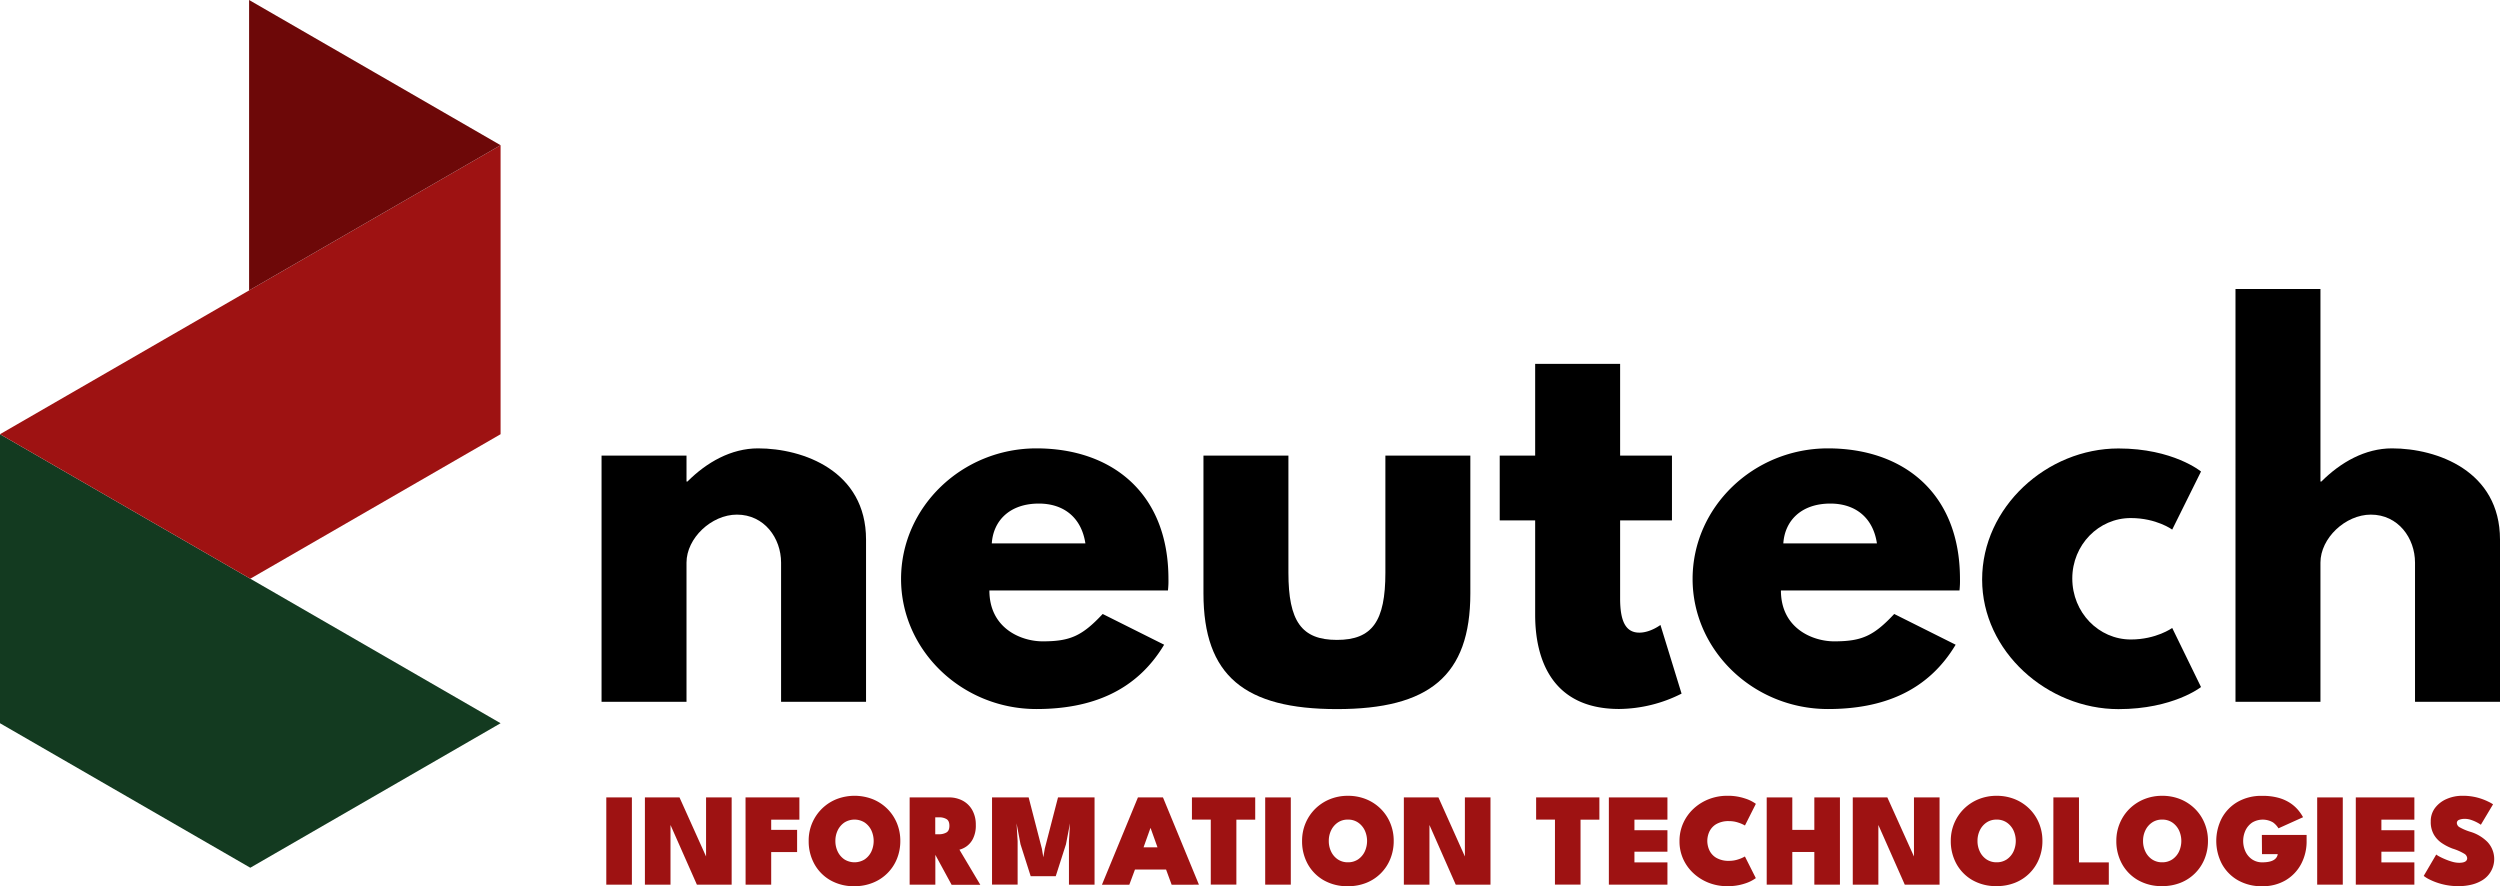
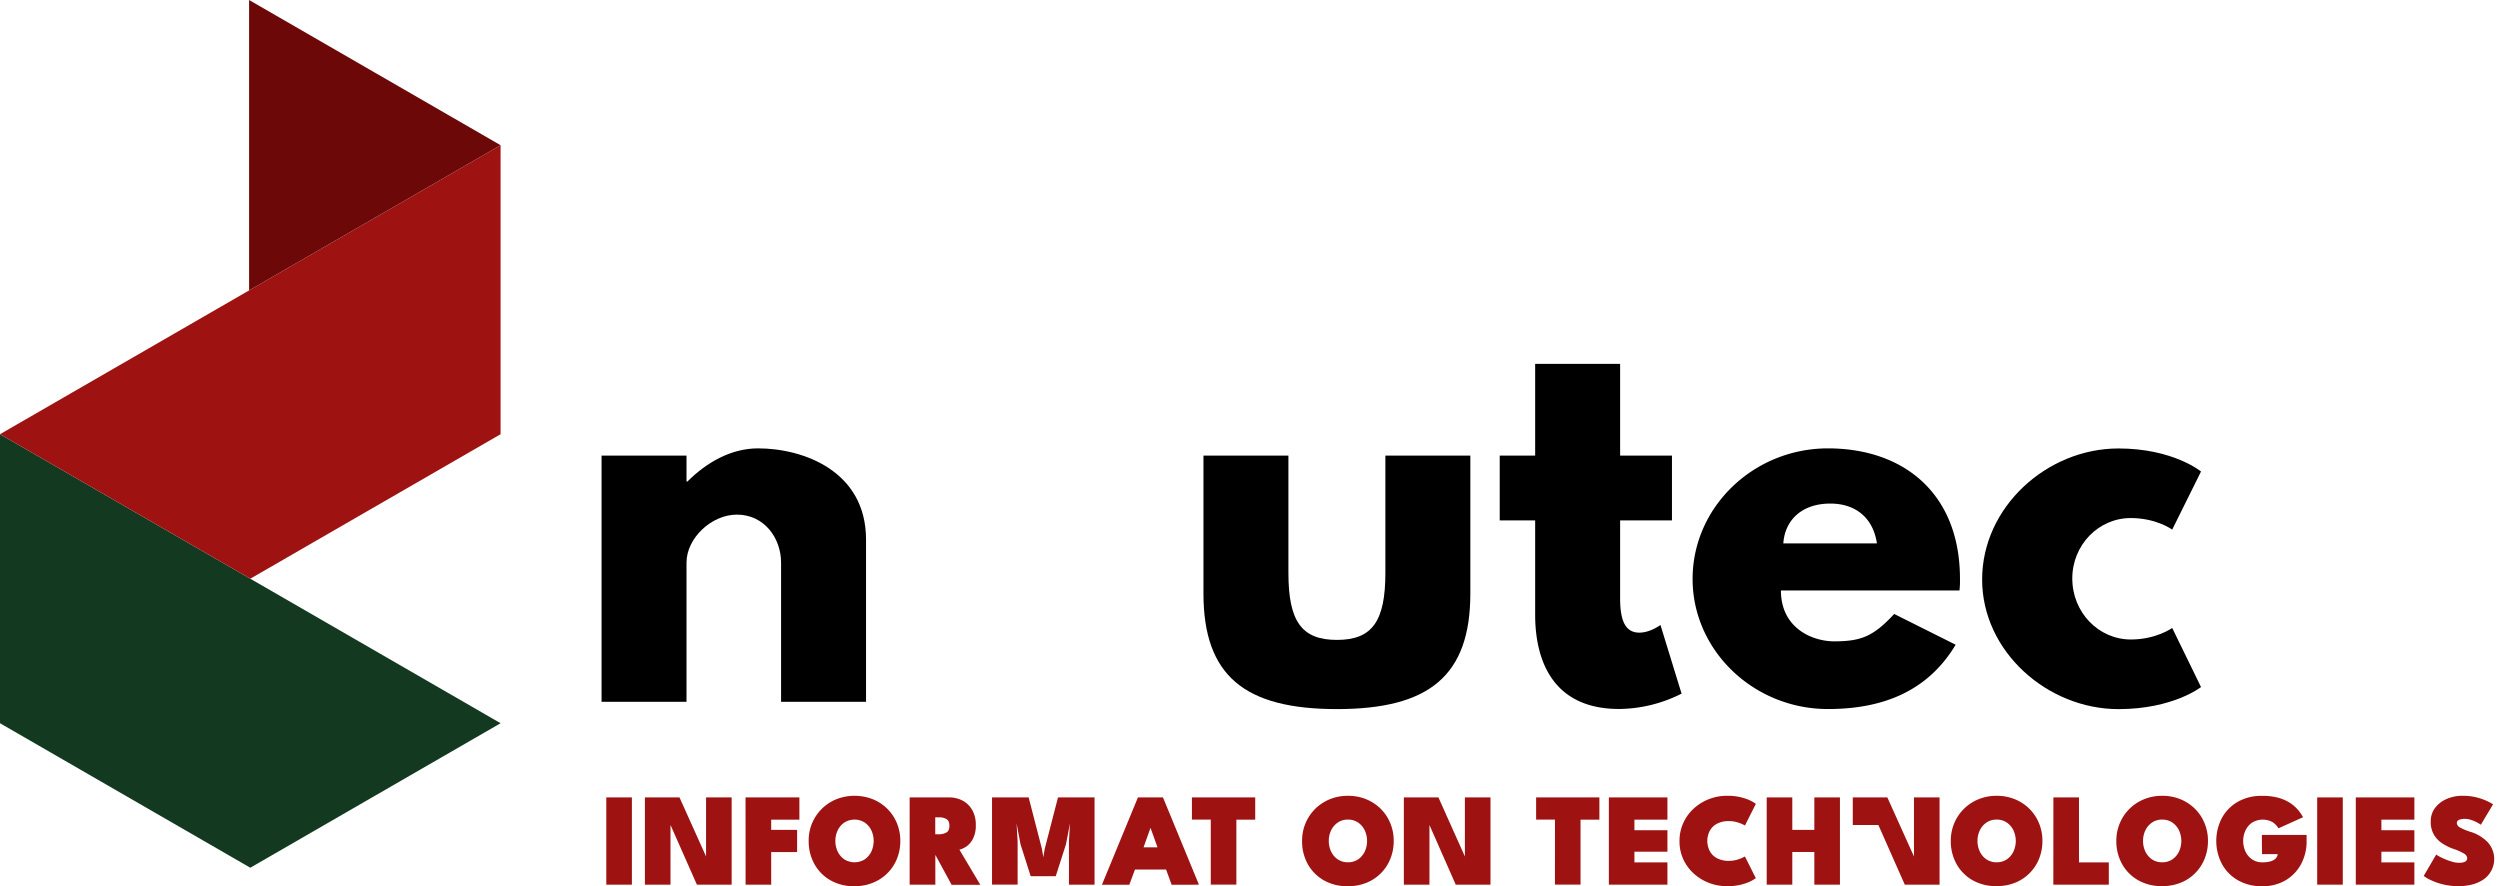
<svg xmlns="http://www.w3.org/2000/svg" viewBox="0 0 1269.72 450.1">
  <defs>
    <style>.cls-1{fill:#133a20;}.cls-2{fill:#9e1212;}.cls-3{fill:#6d0808;}.cls-4{isolation:isolate;}</style>
  </defs>
  <g id="Layer_2" data-name="Layer 2">
    <g id="Layer_1-2" data-name="Layer 1">
      <polygon class="cls-1" points="0 220.53 0 367.32 127.12 440.71 254.24 367.32 127.12 293.92 0 220.53" />
      <polygon class="cls-2" points="254.24 220.53 254.24 73.75 127.12 147.14 0 220.53 127.12 293.92 254.24 220.53" />
      <polygon class="cls-3" points="254.24 73.75 190.37 36.87 126.51 0 126.51 73.75 126.51 147.49 190.37 110.62 254.24 73.75" />
      <g class="cls-4">
        <g class="cls-4">
          <path d="M305.52,231.38h43.15v13.17h.49c9.75-9.76,22.18-16.83,35.84-16.83,22.91,0,54.85,11.46,54.85,46.33v82.4H396.7v-70.7c0-12.44-8.53-24.38-22.43-24.38-12.92,0-25.6,11.94-25.6,24.38v70.7H305.52Z" />
-           <path d="M502.5,299.89c0,19.26,16.09,25.84,27.06,25.84,13.9,0,20-2.68,30.48-13.9l31.21,15.61c-14.15,23.65-37.06,32.67-64.86,32.67-37.79,0-68.75-29.75-68.75-66.07,0-36.57,31-66.32,68.75-66.32,38,0,67.05,22.43,67.05,66.32a44,44,0,0,1-.25,5.85ZM551.26,276c-2-13.17-11-20.24-23.65-20.24-14.87,0-23.16,8.78-23.89,20.24Z" />
        </g>
        <g class="cls-4">
          <path d="M654.37,290.87C654.37,315.49,661,325,679,325s24.62-9.51,24.62-34.13V231.38h43.15v70c0,41.93-21,58.76-67.77,58.76s-67.78-16.83-67.78-58.76v-70h43.15Z" />
        </g>
        <g class="cls-4">
          <path d="M779.69,184.81h43.15v46.57h26.33v32.91H822.84V304c0,11.71,2.93,17.31,9.76,17.31,5.6,0,10.72-3.9,10.72-3.9l10.73,34.87a71.43,71.43,0,0,1-31.69,7.8c-34.38,0-42.67-25.6-42.67-47.79v-48h-18V231.38h18Z" />
          <path d="M904.51,299.89c0,19.26,16.09,25.84,27.06,25.84,13.9,0,20-2.68,30.48-13.9l31.2,15.61c-14.14,23.65-37,32.67-64.85,32.67-37.79,0-68.75-29.75-68.75-66.07,0-36.57,31-66.32,68.75-66.32,38,0,67.05,22.43,67.05,66.32a44,44,0,0,1-.25,5.85ZM953.27,276c-1.95-13.17-11-20.24-23.65-20.24-14.87,0-23.16,8.78-23.89,20.24Z" />
          <path d="M1052.49,293.79c0,17.31,13.41,31,29.75,31,12.92,0,21-5.85,21-5.85l14.63,30s-14.14,11.22-41.93,11.22c-36.08,0-69.24-29.26-69.24-65.83,0-36.81,32.91-66.56,69.24-66.56,27.79,0,41.93,11.71,41.93,11.71l-14.63,29.5s-8-5.86-21-5.86C1065.9,263.07,1052.49,276.73,1052.49,293.79Z" />
-           <path d="M1135.38,146.78h43.15v97.77h.49c9.75-9.76,22.19-16.83,35.84-16.83,22.92,0,54.86,11.46,54.86,46.33v82.4h-43.16v-70.7c0-12.44-8.53-24.38-22.43-24.38-12.92,0-25.6,11.94-25.6,24.38v70.7h-43.15Z" />
        </g>
      </g>
      <path class="cls-2" d="M307.93,405h13V449.3h-13Z" />
      <path class="cls-2" d="M353.94,449.3,340.54,419V449.3h-13V405h17.57L358.6,435V405h13V449.3Z" />
      <path class="cls-2" d="M378.65,405H406v11.29H391.68v5.2h13.16v11.25H391.68V449.3h-13Z" />
      <path class="cls-2" d="M410.72,427.1a22.52,22.52,0,0,1,14.08-21.19,25.38,25.38,0,0,1,18.47,0,22.59,22.59,0,0,1,7.39,4.87,22.19,22.19,0,0,1,4.87,7.31,23.36,23.36,0,0,1,1.73,9,24,24,0,0,1-1.68,9,21.84,21.84,0,0,1-12.16,12.21A24.74,24.74,0,0,1,434,450.1a23.92,23.92,0,0,1-12.29-3.05,21.38,21.38,0,0,1-8.11-8.26A23.74,23.74,0,0,1,410.72,427.1Zm13.56,0a12.32,12.32,0,0,0,1.21,5.46,10,10,0,0,0,3.39,3.93,9.73,9.73,0,0,0,10.25,0,10,10,0,0,0,3.39-3.93,12.88,12.88,0,0,0,0-10.9,10.12,10.12,0,0,0-3.39-3.93,9.67,9.67,0,0,0-10.25,0,10.12,10.12,0,0,0-3.39,3.93A12.24,12.24,0,0,0,424.28,427.1Z" />
      <path class="cls-2" d="M462,405H481.9a14.56,14.56,0,0,1,7.12,1.7,12.12,12.12,0,0,1,4.84,4.84,15.09,15.09,0,0,1,1.74,7.43,14.71,14.71,0,0,1-1.39,6.9,10.52,10.52,0,0,1-3.34,4,11.09,11.09,0,0,1-3.59,1.68l10.61,17.83H483.31l-8.26-15.21V449.3H462Zm13,18.71h2.15a7.35,7.35,0,0,0,3.41-.84c1.09-.56,1.63-1.71,1.63-3.46s-.53-2.9-1.58-3.46a7,7,0,0,0-3.36-.84h-2.25Z" />
      <path class="cls-2" d="M555.91,405V449.3h-13v-22l.53-9.13-2.05,10.64L536.2,445H523.47l-5.17-16.22-2-10.64.54,9.13v22h-13V405h18.6l6.71,26,.74,4.4.74-4.4,6.72-26Z" />
      <path class="cls-2" d="M577.94,405h12.72l18.27,44.33H595.06l-2.82-7.69H576.43l-2.86,7.69h-13.9Zm2.85,25.36h7.09l-3.5-9.78h-.1Z" />
      <path class="cls-2" d="M614.94,416.26h-9.57V405h32.14v11.29h-9.57v33h-13Z" />
-       <path class="cls-2" d="M642.58,405h13V449.3h-13Z" />
      <path class="cls-2" d="M661.31,427.1a23,23,0,0,1,1.76-9,22.64,22.64,0,0,1,4.92-7.31,22.89,22.89,0,0,1,7.41-4.87,24,24,0,0,1,9.18-1.74,24.31,24.31,0,0,1,9.29,1.74,22.55,22.55,0,0,1,7.38,4.87,22,22,0,0,1,4.87,7.31,23.36,23.36,0,0,1,1.73,9,24,24,0,0,1-1.68,9A21.78,21.78,0,0,1,694,448.36a24.79,24.79,0,0,1-9.44,1.74,23.92,23.92,0,0,1-12.29-3.05,21.45,21.45,0,0,1-8.11-8.26A23.85,23.85,0,0,1,661.31,427.1Zm13.57,0a12.19,12.19,0,0,0,1.21,5.46,9.82,9.82,0,0,0,3.39,3.93,9,9,0,0,0,5.1,1.46,9.07,9.07,0,0,0,5.14-1.46,10,10,0,0,0,3.39-3.93,12.88,12.88,0,0,0,0-10.9,10.12,10.12,0,0,0-3.39-3.93,9,9,0,0,0-5.14-1.47,8.89,8.89,0,0,0-5.1,1.47,10,10,0,0,0-3.39,3.93A12.1,12.1,0,0,0,674.88,427.1Z" />
      <path class="cls-2" d="M739.35,449.3,726,419V449.3H713V405h17.56L744,435V405h13V449.3Z" />
      <path class="cls-2" d="M789.75,416.26h-9.57V405h32.13v11.29h-9.57v33h-13Z" />
      <path class="cls-2" d="M817.12,405h29.75v11.29H830.11v5.37h16.76v10.91H830.11V438h16.76V449.3H817.12Z" />
      <path class="cls-2" d="M878.26,437.21a14.27,14.27,0,0,0,4.55-.74,16.74,16.74,0,0,0,3.41-1.48l5.54,11a19.13,19.13,0,0,1-5.47,2.72,27.36,27.36,0,0,1-9.1,1.37,25.38,25.38,0,0,1-9.27-1.69,24.48,24.48,0,0,1-7.74-4.79,22.43,22.43,0,0,1-5.29-7.27A21.61,21.61,0,0,1,853,427.2a21.88,21.88,0,0,1,1.91-9.18,22.61,22.61,0,0,1,5.27-7.32,24.34,24.34,0,0,1,7.74-4.82,25.33,25.33,0,0,1,9.29-1.71,27.09,27.09,0,0,1,9.1,1.38,18.9,18.9,0,0,1,5.47,2.71l-5.54,11a17.32,17.32,0,0,0-3.41-1.48,14.27,14.27,0,0,0-4.55-.74,12.34,12.34,0,0,0-6.68,1.56,8.88,8.88,0,0,0-3.48,3.88,11.37,11.37,0,0,0-1,4.6,11.49,11.49,0,0,0,1,4.65,8.82,8.82,0,0,0,3.48,3.9A12.34,12.34,0,0,0,878.26,437.21Z" />
      <path class="cls-2" d="M921.48,432.71H910.29V449.3h-13V405h13v16.49h11.19V405h13V449.3h-13Z" />
-       <path class="cls-2" d="M967.41,449.3,954,419V449.3H941V405h17.56L972.08,435V405h13V449.3Z" />
+       <path class="cls-2" d="M967.41,449.3,954,419H941V405h17.56L972.08,435V405h13V449.3Z" />
      <path class="cls-2" d="M990.78,427.1a23,23,0,0,1,1.76-9,22.64,22.64,0,0,1,4.92-7.31,22.89,22.89,0,0,1,7.41-4.87,24,24,0,0,1,9.18-1.74,24.31,24.31,0,0,1,9.29,1.74,22.55,22.55,0,0,1,7.38,4.87,22,22,0,0,1,4.87,7.31,23.36,23.36,0,0,1,1.73,9,24,24,0,0,1-1.68,9,21.78,21.78,0,0,1-12.15,12.21,24.79,24.79,0,0,1-9.44,1.74,23.92,23.92,0,0,1-12.29-3.05,21.45,21.45,0,0,1-8.11-8.26A23.85,23.85,0,0,1,990.78,427.1Zm13.57,0a12.19,12.19,0,0,0,1.21,5.46,9.82,9.82,0,0,0,3.39,3.93,9,9,0,0,0,5.1,1.46,9.07,9.07,0,0,0,5.14-1.46,10,10,0,0,0,3.39-3.93,12.88,12.88,0,0,0,0-10.9,10.12,10.12,0,0,0-3.39-3.93,9,9,0,0,0-5.14-1.47,8.89,8.89,0,0,0-5.1,1.47,10,10,0,0,0-3.39,3.93A12.1,12.1,0,0,0,1004.35,427.1Z" />
      <path class="cls-2" d="M1042.89,405h13v33h15.15V449.3h-28.18Z" />
      <path class="cls-2" d="M1074.86,427.1a22.84,22.84,0,0,1,1.77-9,22.46,22.46,0,0,1,4.91-7.31,22.89,22.89,0,0,1,7.41-4.87,24,24,0,0,1,9.18-1.74,24.31,24.31,0,0,1,9.29,1.74,22.55,22.55,0,0,1,7.38,4.87,22,22,0,0,1,4.87,7.31,23.18,23.18,0,0,1,1.73,9,24,24,0,0,1-1.68,9,21.78,21.78,0,0,1-12.15,12.21,24.79,24.79,0,0,1-9.44,1.74,23.92,23.92,0,0,1-12.29-3.05,21.45,21.45,0,0,1-8.11-8.26A23.85,23.85,0,0,1,1074.86,427.1Zm13.57,0a12.19,12.19,0,0,0,1.21,5.46,9.82,9.82,0,0,0,3.39,3.93,9,9,0,0,0,5.1,1.46,9.07,9.07,0,0,0,5.14-1.46,10,10,0,0,0,3.39-3.93,12.88,12.88,0,0,0,0-10.9,10.12,10.12,0,0,0-3.39-3.93,9,9,0,0,0-5.14-1.47,8.89,8.89,0,0,0-5.1,1.47,10,10,0,0,0-3.39,3.93A12.1,12.1,0,0,0,1088.43,427.1Z" />
      <path class="cls-2" d="M1148.77,424.05h22.73v3.05a24.46,24.46,0,0,1-2.77,11.69,21,21,0,0,1-7.84,8.26,22.76,22.76,0,0,1-12,3.05,24,24,0,0,1-12.32-3.05,21.26,21.26,0,0,1-8.09-8.26,25.28,25.28,0,0,1,0-23.36,21.15,21.15,0,0,1,8.09-8.22,24.08,24.08,0,0,1,12.32-3,29.82,29.82,0,0,1,8.36,1,20.86,20.86,0,0,1,6,2.7,19,19,0,0,1,4,3.56,23.18,23.18,0,0,1,2.45,3.58l-12.49,5.64a10.64,10.64,0,0,0-2.77-3,10.39,10.39,0,0,0-10.56.06,10,10,0,0,0-3.39,3.93,12.88,12.88,0,0,0,0,10.9,9.82,9.82,0,0,0,3.39,3.93,9,9,0,0,0,5.1,1.46q7.21,0,7.86-4.17h-8Z" />
      <path class="cls-2" d="M1176.87,405h13V449.3h-13Z" />
      <path class="cls-2" d="M1196.48,405h29.75v11.29h-16.75v5.37h16.75v10.91h-16.75V438h16.75V449.3h-29.75Z" />
      <path class="cls-2" d="M1250.61,404.17a29,29,0,0,1,7.64.92,29.82,29.82,0,0,1,5.4,2,19.09,19.09,0,0,1,2.54,1.41L1260,418.88a15.9,15.9,0,0,0-1.86-1.13,19.49,19.49,0,0,0-3-1.29,9.65,9.65,0,0,0-3.16-.57,7.85,7.85,0,0,0-3,.48,1.7,1.7,0,0,0-1.18,1.67,2.66,2.66,0,0,0,1.5,2.16,27.09,27.09,0,0,0,5.49,2.3,20.57,20.57,0,0,1,8.44,5,12.64,12.64,0,0,1-2.3,19.44,18.85,18.85,0,0,1-5.69,2.37,27.24,27.24,0,0,1-6.36.75,32.53,32.53,0,0,1-8.78-1.07,31.76,31.76,0,0,1-6.22-2.33,15.58,15.58,0,0,1-2.9-1.8l6.35-10.85a10.93,10.93,0,0,0,1.59,1,32.39,32.39,0,0,0,3,1.41,30.14,30.14,0,0,0,3.57,1.26,12.94,12.94,0,0,0,3.43.52c2.75,0,4.13-.79,4.13-2.35a2.86,2.86,0,0,0-1.48-2.25,27.1,27.1,0,0,0-5.88-2.59,26.07,26.07,0,0,1-5.37-2.72,13.35,13.35,0,0,1-4.16-4.36,12.81,12.81,0,0,1-1.61-6.72,11.08,11.08,0,0,1,2.28-7,14.64,14.64,0,0,1,5.94-4.48A19.6,19.6,0,0,1,1250.61,404.17Z" />
    </g>
  </g>
</svg>